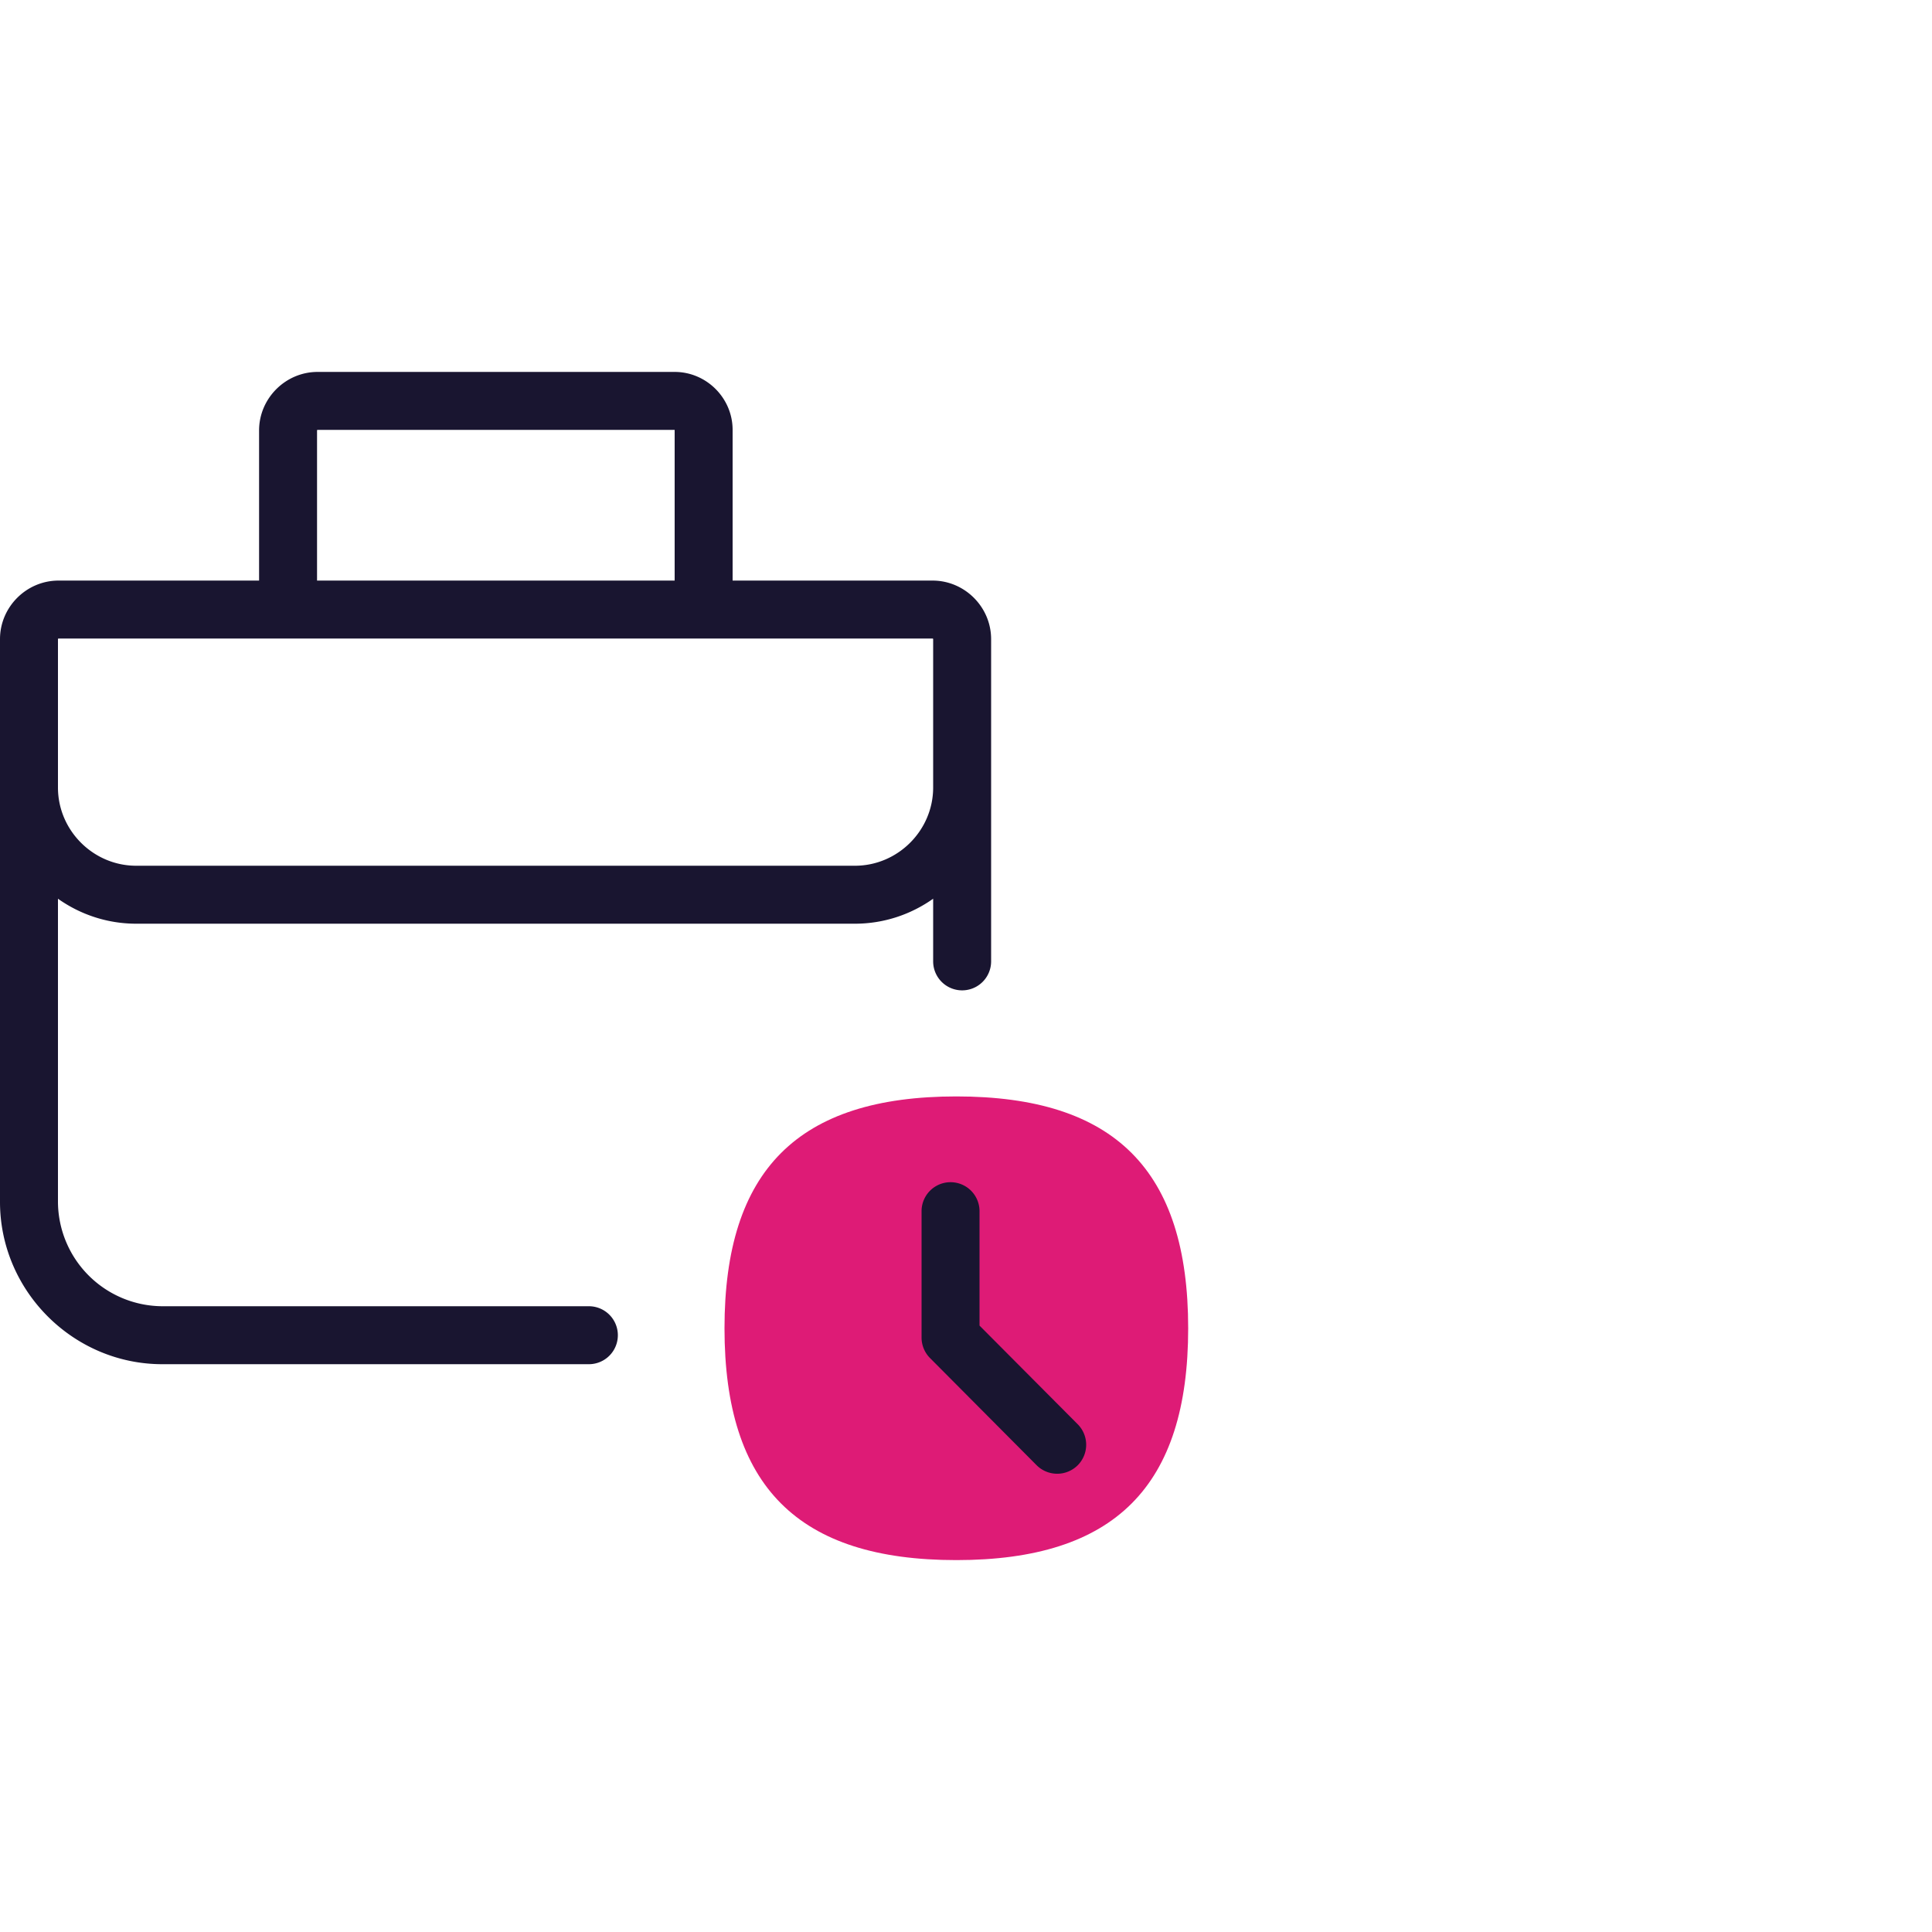
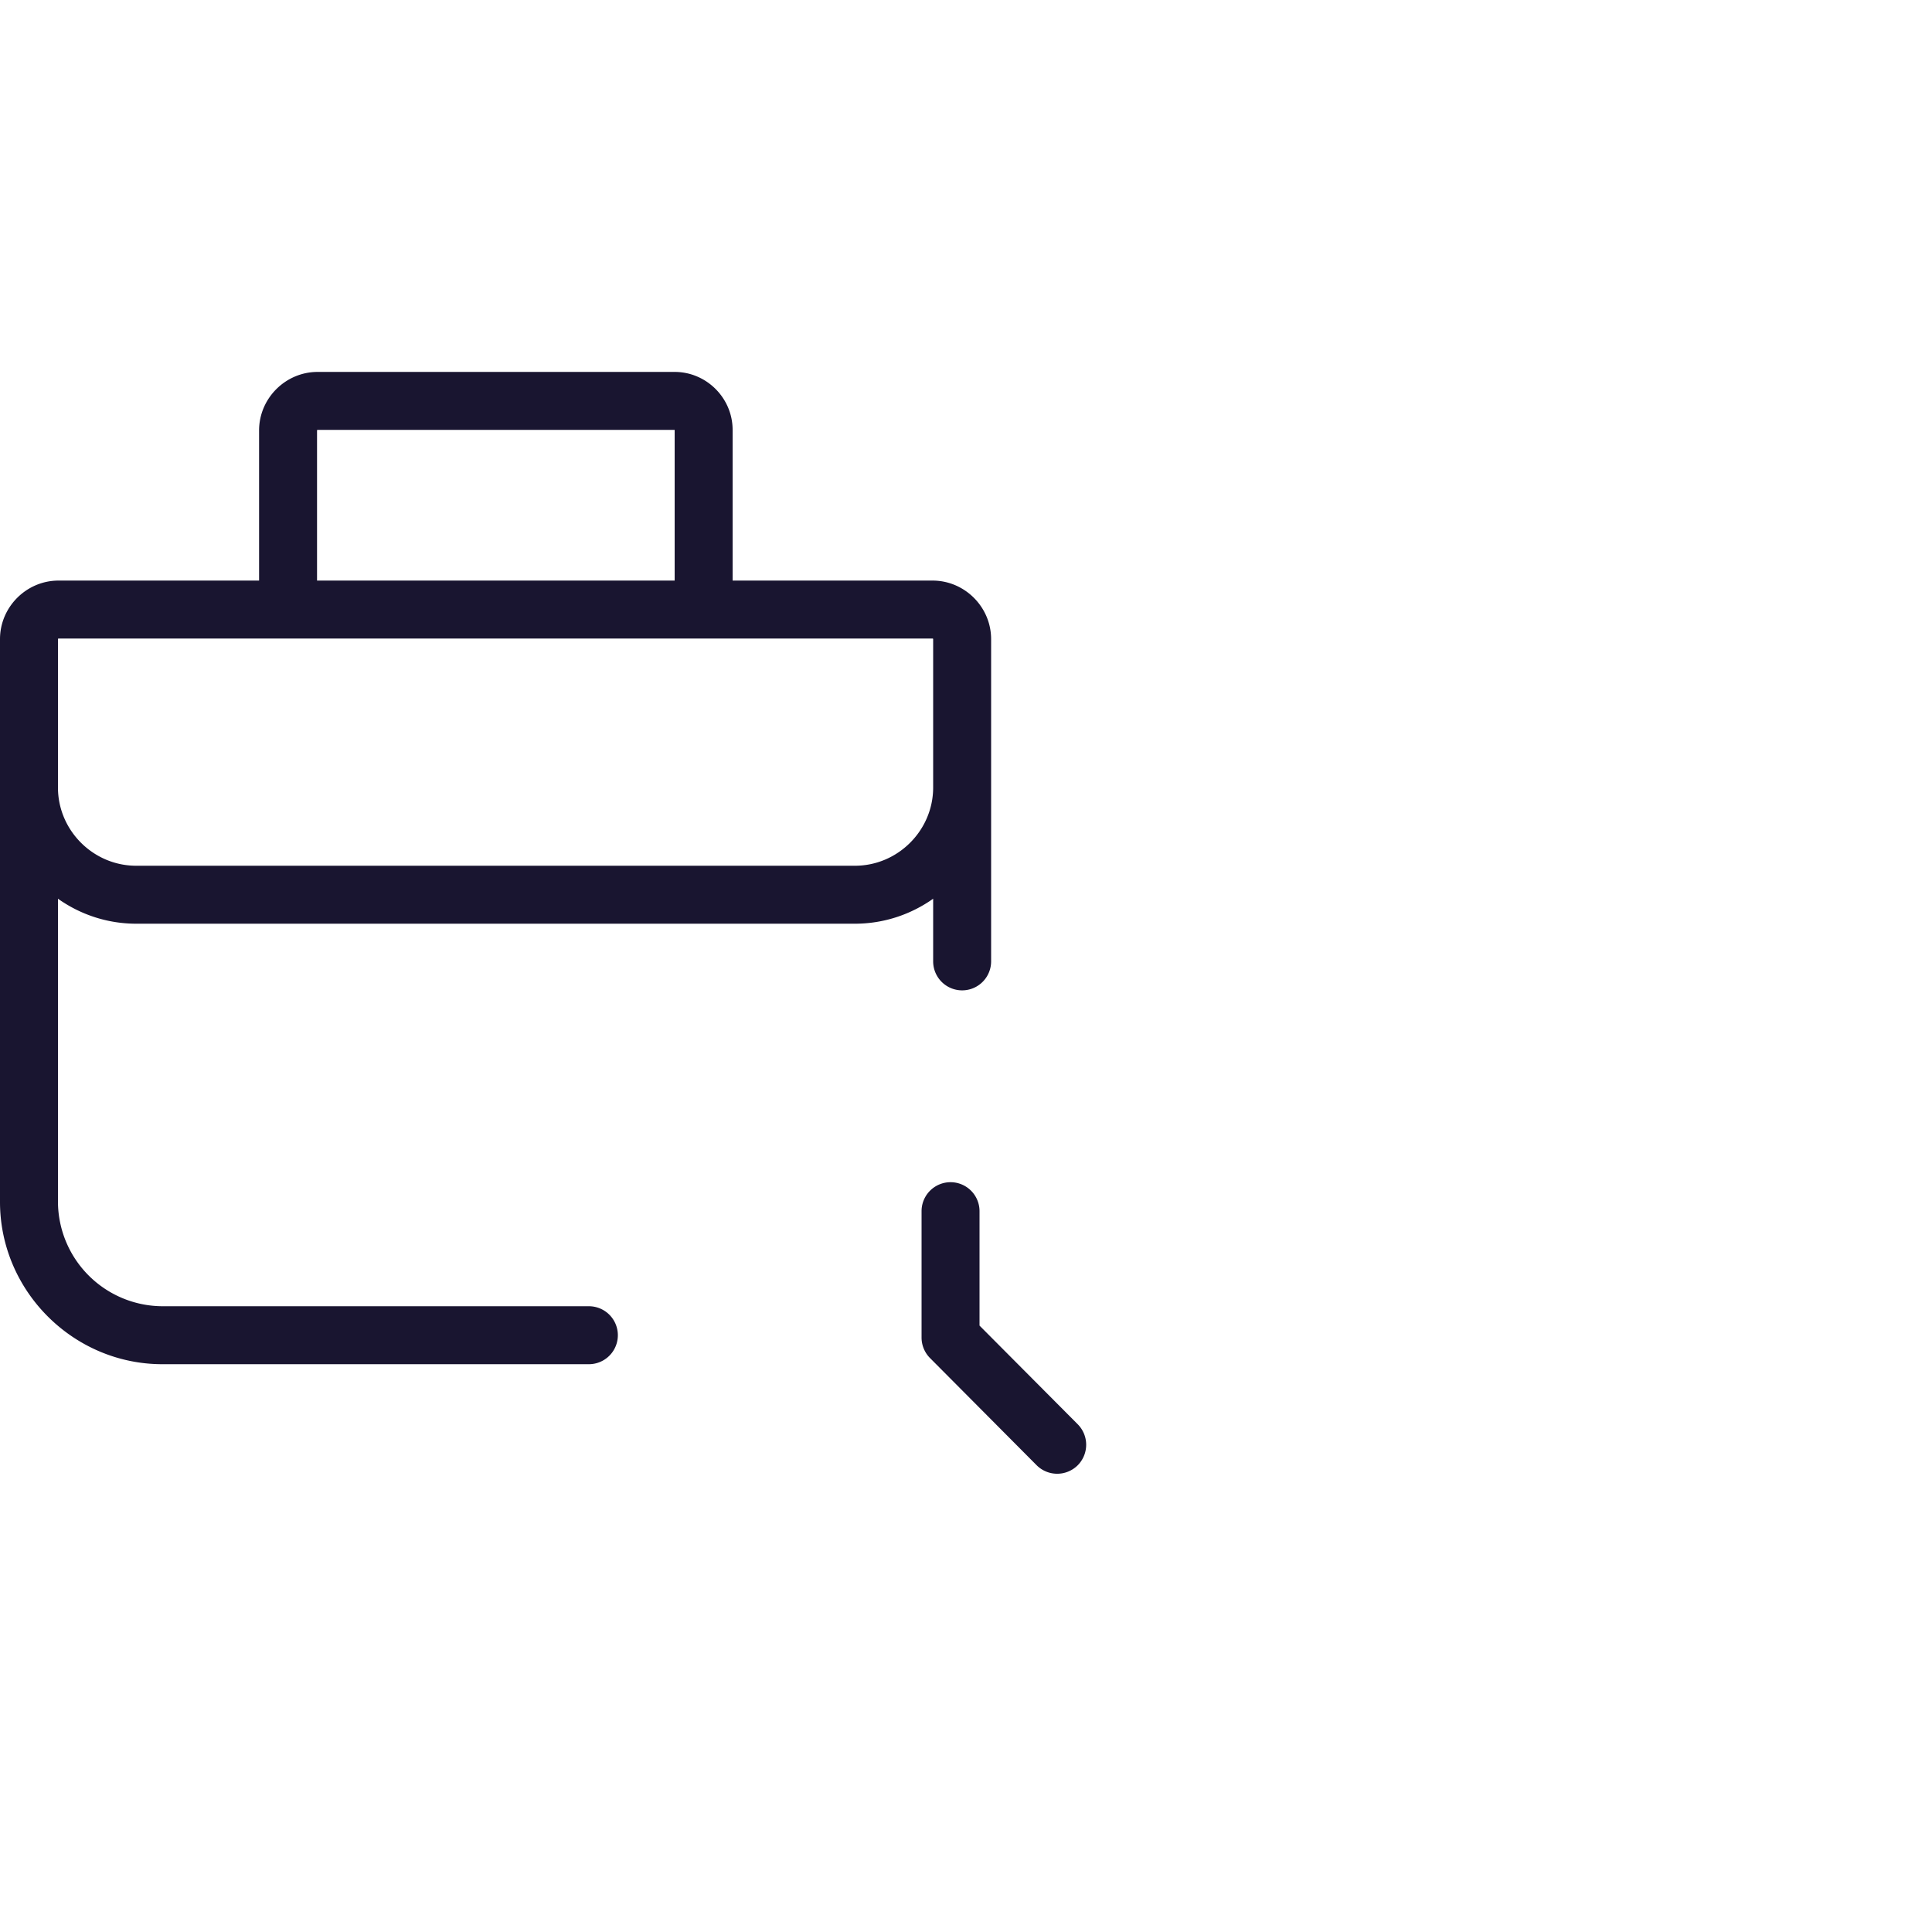
<svg xmlns="http://www.w3.org/2000/svg" viewBox="0 0 160 160" fill-rule="evenodd" clip-rule="evenodd" stroke-linejoin="round" stroke-miterlimit="2">
-   <path id="Artboard1" fill="none" d="M0 0h160v160H0z" />
  <g id="Layer1">
-     <path d="M22 26c2.73 0 4-1.27 4-4s-1.27-4-4-4-4 1.27-4 4 1.27 4 4 4z" fill="#de1b76" fill-rule="nonzero" transform="matrix(4.8 0 0 4.8 -26.4 4.401)" />
    <path d="M21.4 19.98v2.18c0 .132.052.259.145.353l1.84 1.85a.502.502 0 00.708.002.502.502 0 00.002-.708L22.4 21.954V19.98a.5.5 0 00-1 0zM9.97 6.538V9.1H6.51c-.554 0-1.01.456-1.01 1.01v9.71c0 1.536 1.264 2.8 2.8 2.8h7.36a.5.5 0 000-1H8.3a1.81 1.81 0 01-1.8-1.8v-5.231c.383.271.849.431 1.35.431h12.4c.501 0 .967-.16 1.35-.431v1.081a.5.5 0 001 0v-5.56c0-.554-.456-1.01-1.01-1.01h-3.45V6.5c0-.549-.451-1-1-1h-6.16c-.554 0-1.01.456-1.01 1.01v.028zM6.5 12.67c0 .741.609 1.35 1.35 1.35h12.4c.741 0 1.35-.609 1.35-1.35v-2.56a.01.01 0 00-.01-.01H6.51a.01.01 0 00-.01.01v2.56zM17.14 9.1V6.5h-6.16c-.006 0-.01.004-.01.01V9.1h6.17zM9.97 6.537v.013-.013z" fill="#191530" transform="matrix(4.8 0 0 4.8 -26.4 4.401)" />
  </g>
</svg>